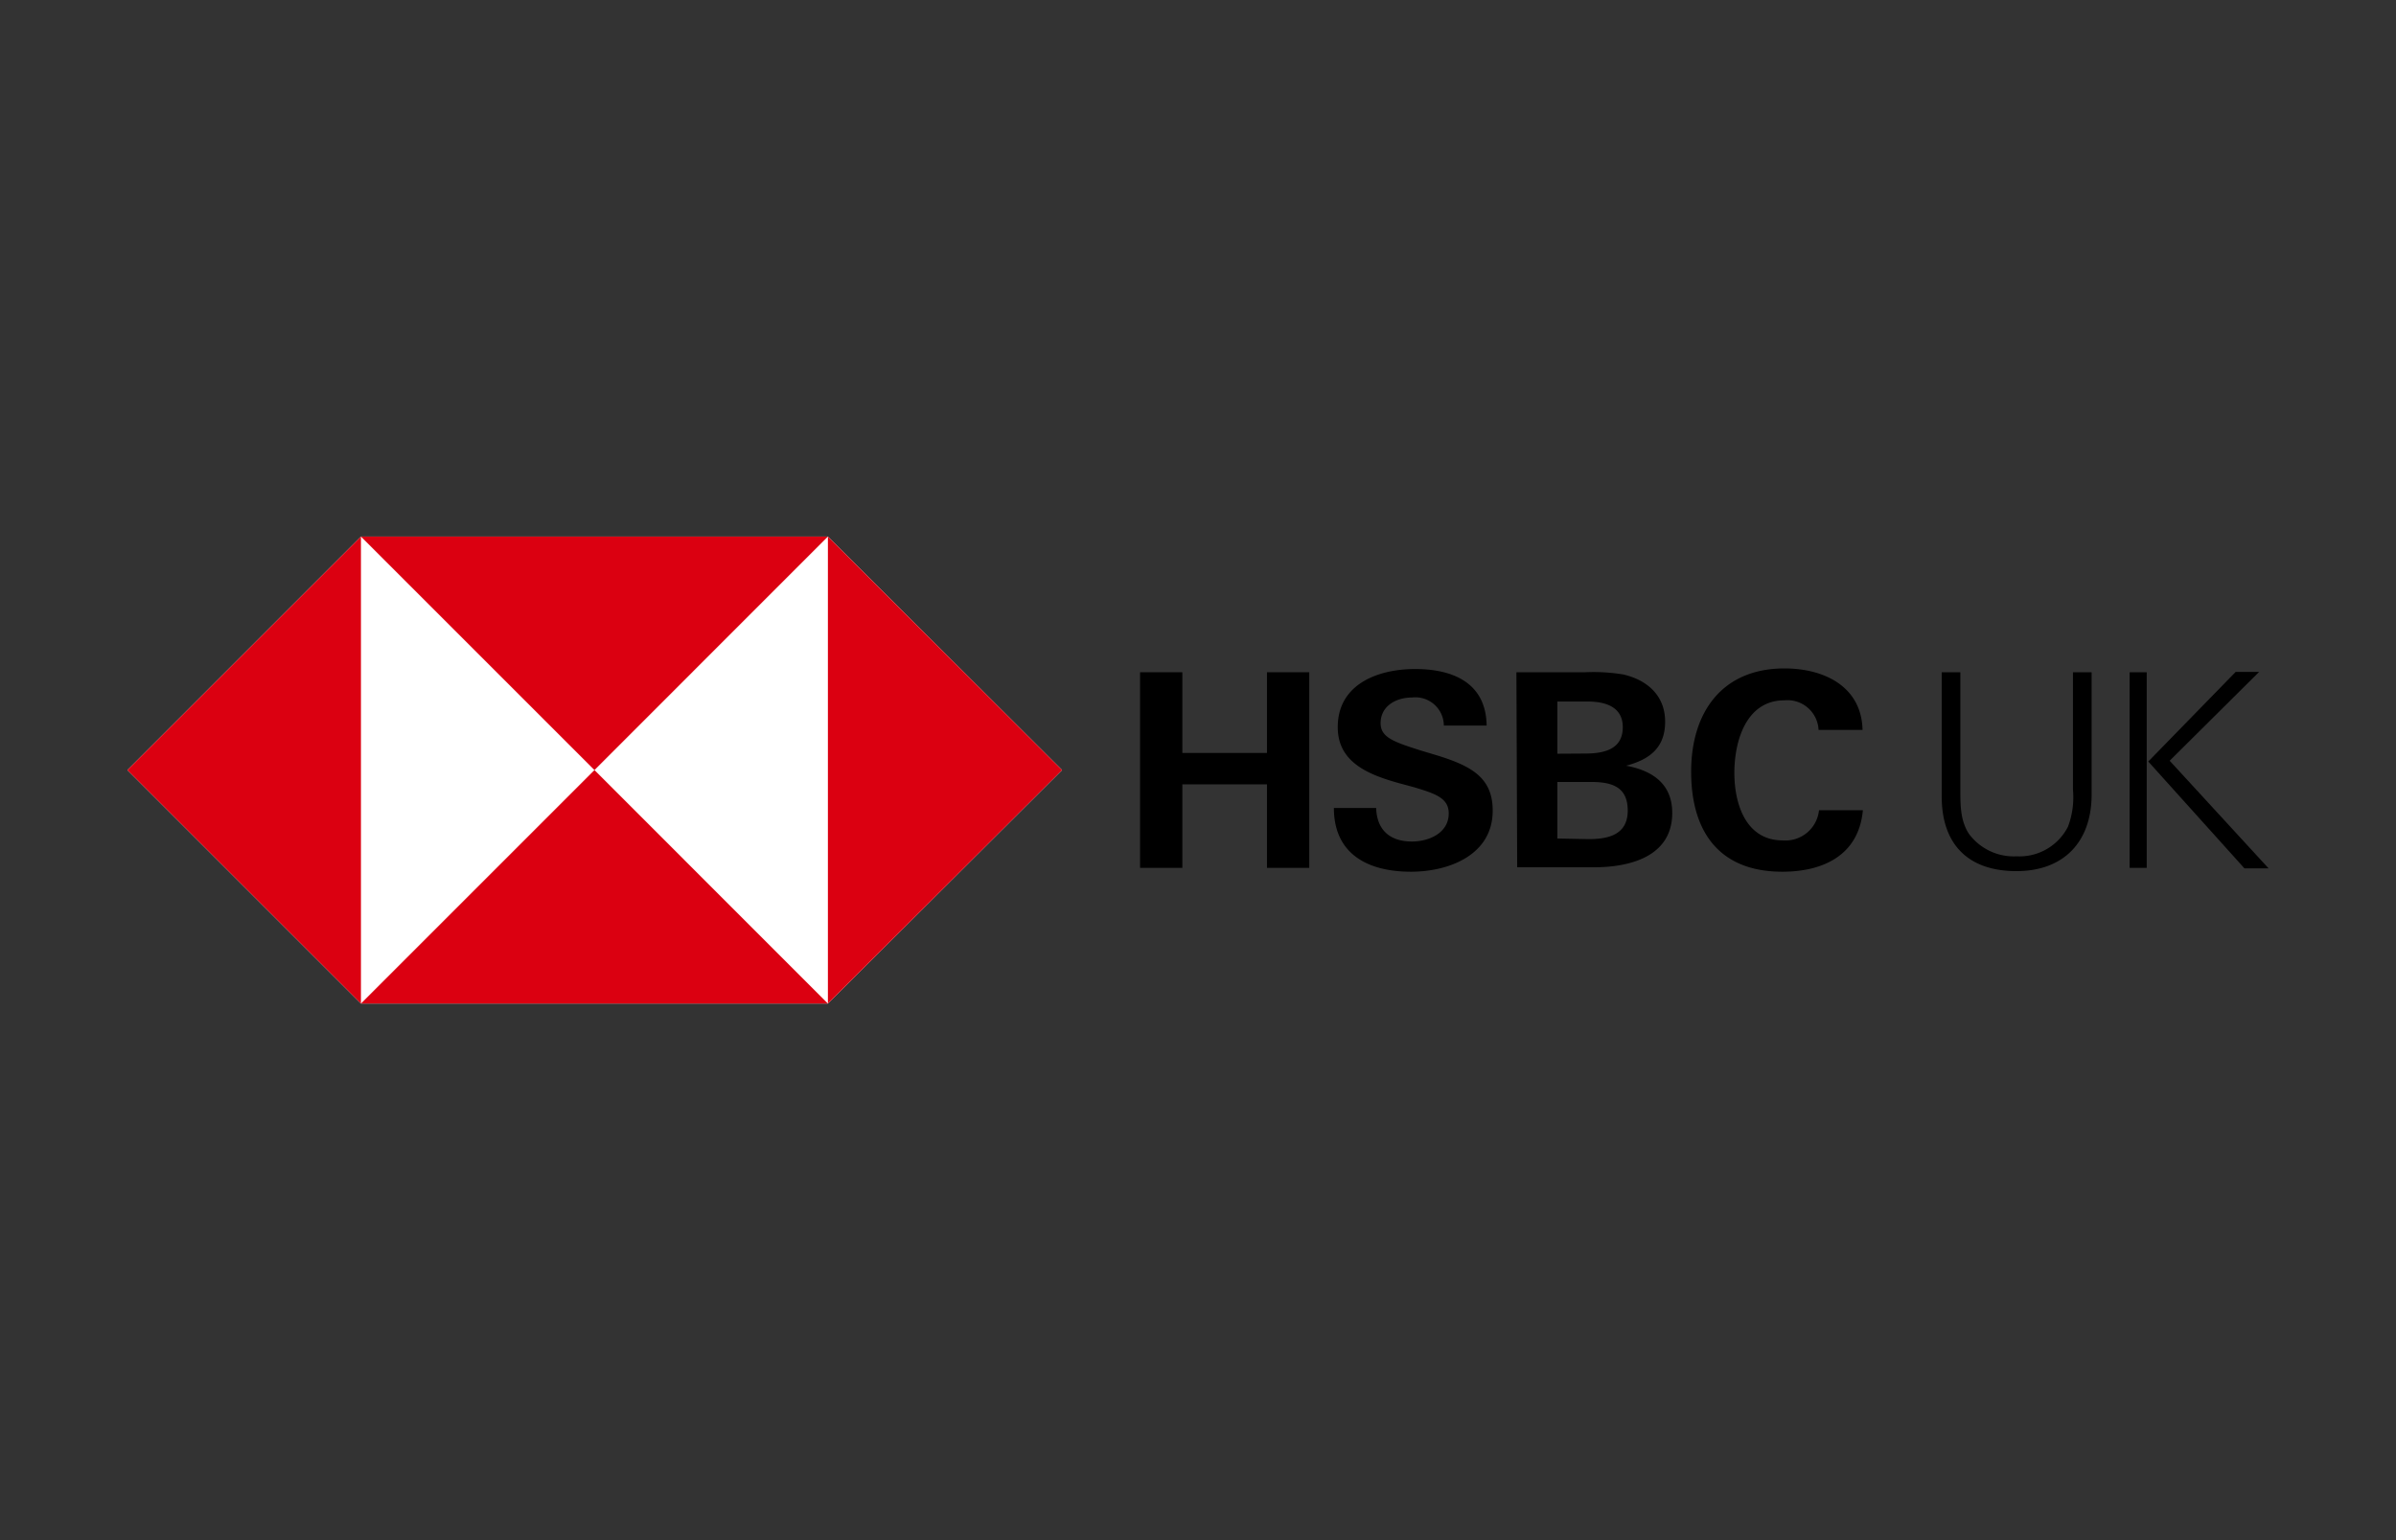
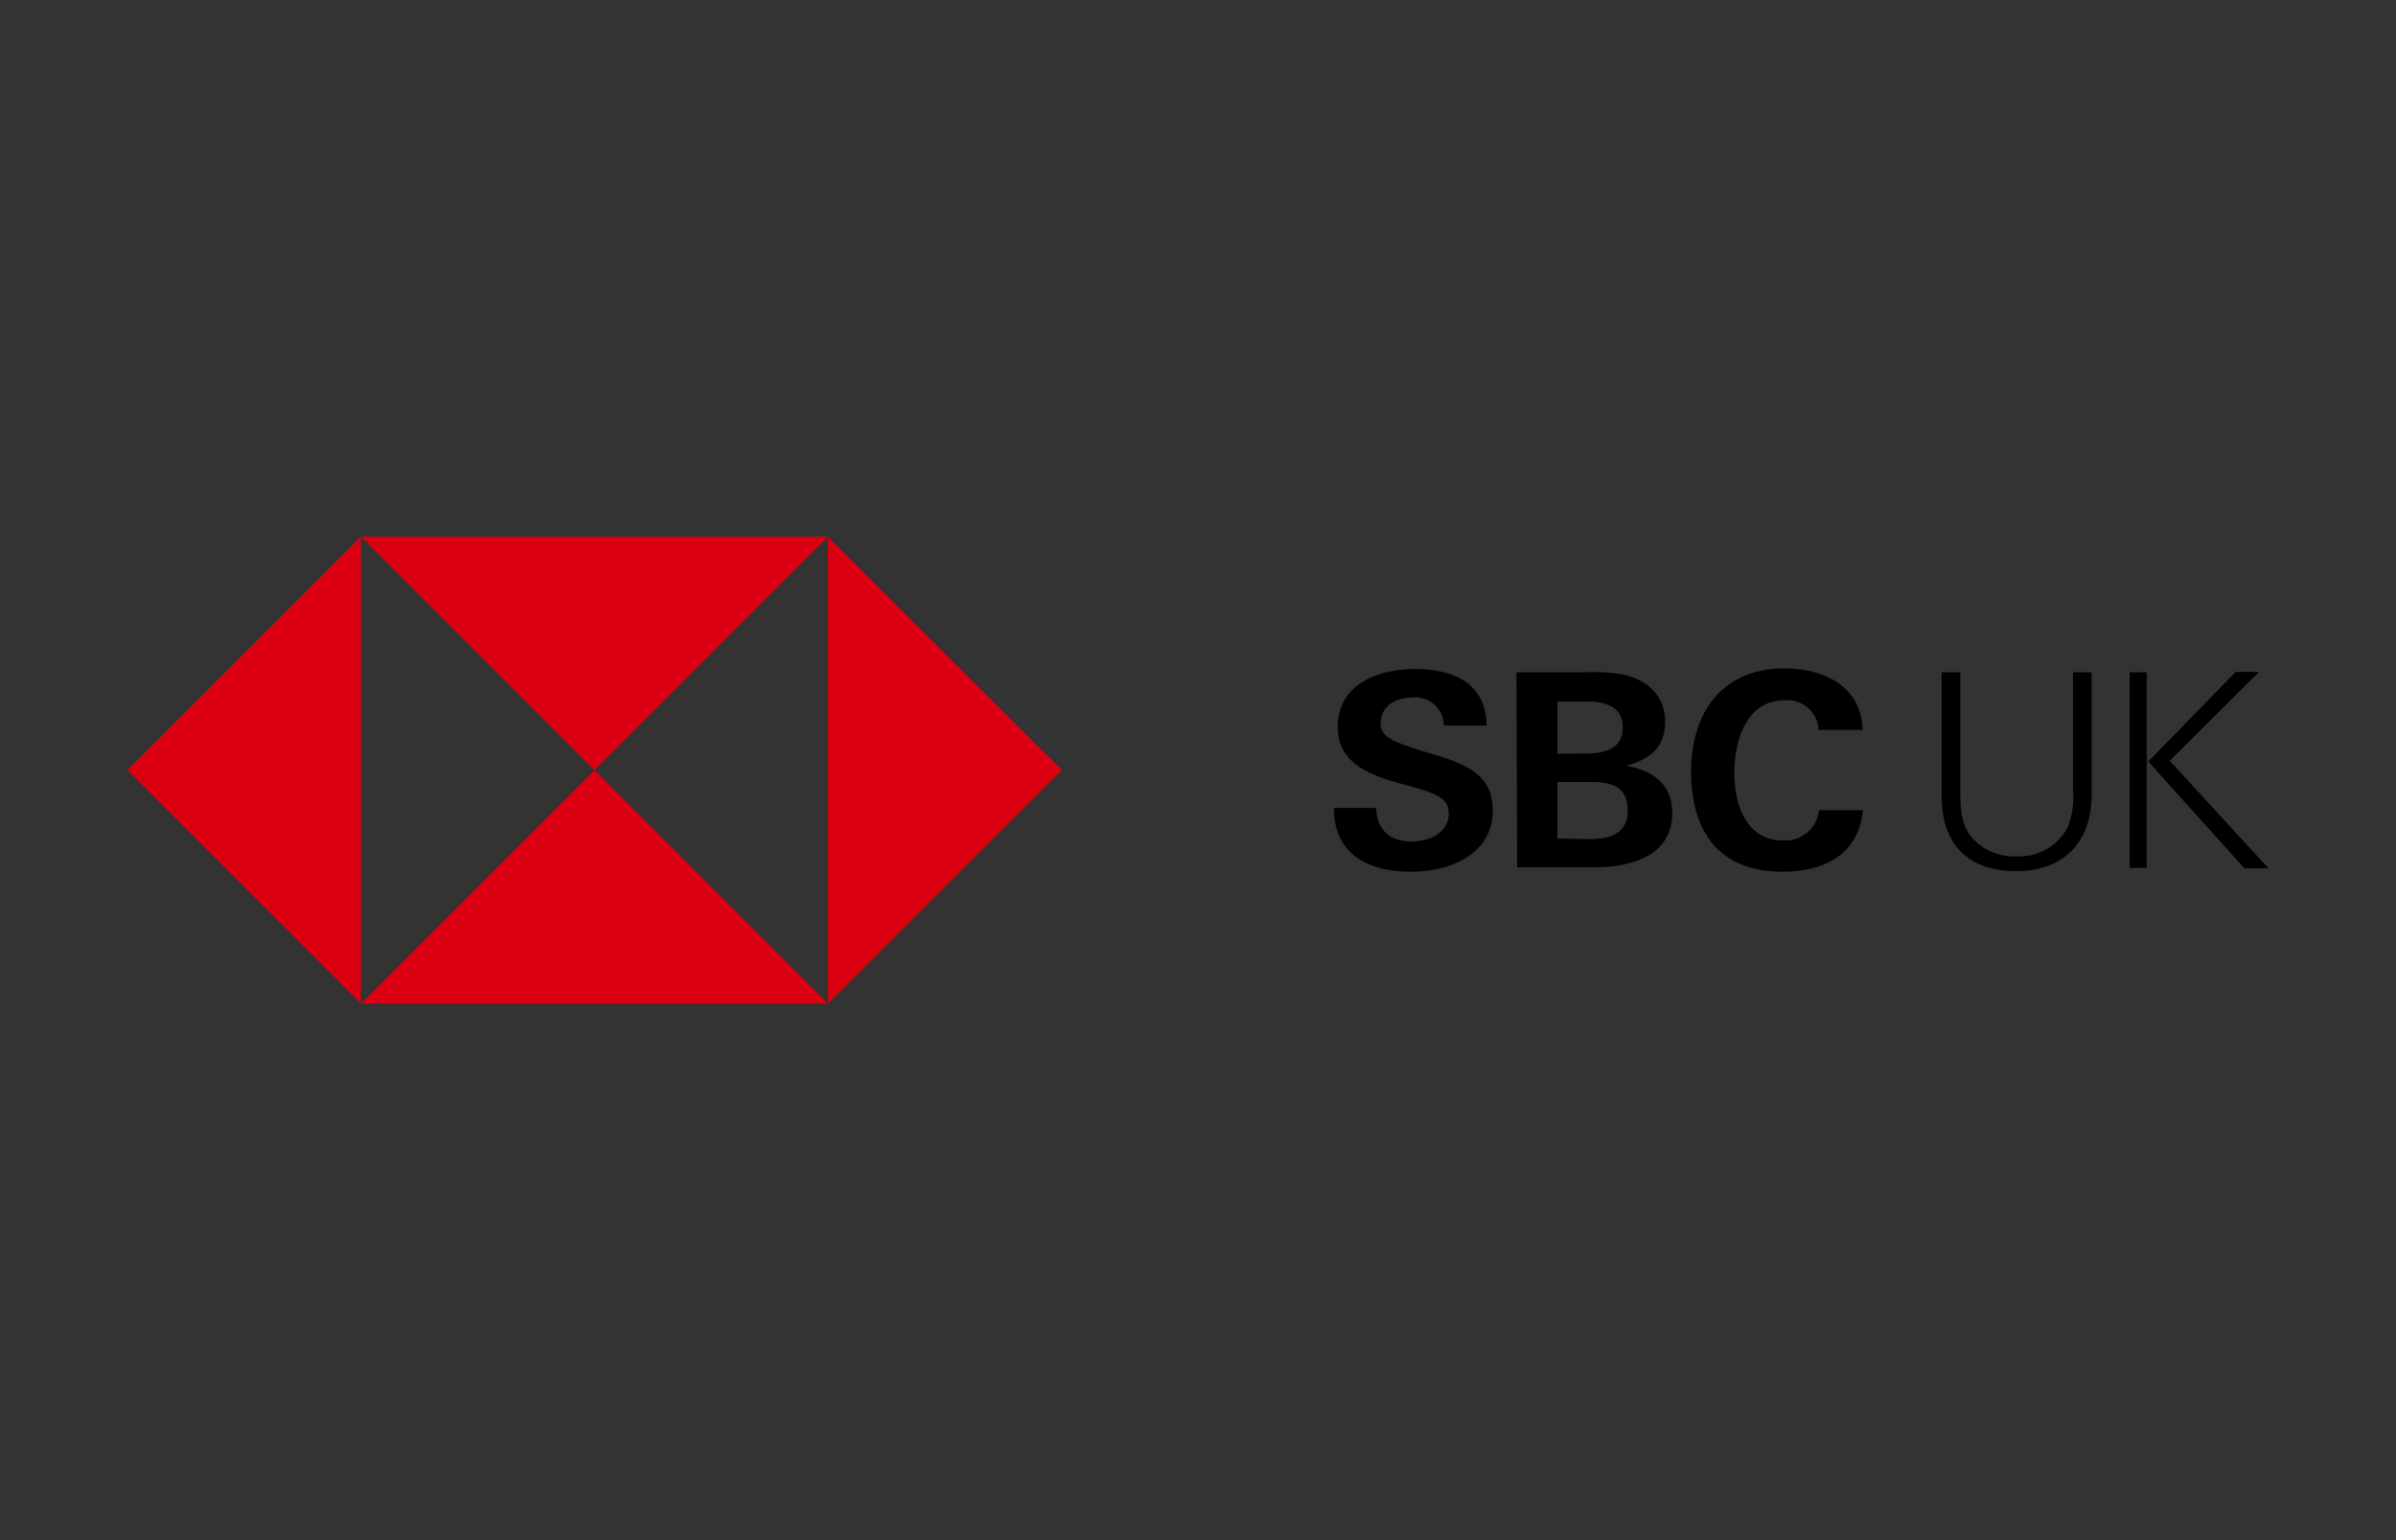
<svg xmlns="http://www.w3.org/2000/svg" id="Layer_1" data-name="Layer 1" viewBox="0 0 280 180">
  <rect x="0" y="0" width="280" height="180" fill="#333333" stroke="none" />
  <title>hbsc-uk</title>
-   <polygon points="96.75 62.71 42.18 62.71 14.89 90 42.18 117.29 96.75 117.29 124.11 90 96.75 62.71" fill="#fff" />
  <polygon points="124.11 90 96.75 62.71 96.75 117.29 124.11 90" fill="#db0011" />
  <polygon points="69.47 90 96.75 62.71 42.18 62.71 69.47 90" fill="#db0011" />
  <polygon points="14.89 90 42.18 117.29 42.18 62.71 14.89 90" fill="#db0011" />
  <polygon points="69.47 90 42.18 117.29 96.75 117.29 69.47 90" fill="#db0011" />
-   <path d="M148.06,91.67h-9.89v9.76h-4.94V78.57h4.94V88h9.89V78.57H153v22.86h-4.94Z" />
  <path d="M164.88,101.88c-4.94,0-9-2-9-7.45h4.94c.07,2.44,1.48,3.92,4.18,3.92,2,0,4.3-1,4.3-3.28,0-1.8-1.54-2.31-4.11-3.08l-1.67-.45c-3.6-1-7.19-2.44-7.19-6.55,0-5.07,4.75-6.8,9.05-6.8s8.28,1.54,8.35,6.61h-5A3.33,3.33,0,0,0,165,81.52c-1.86,0-3.66,1-3.66,3,0,1.67,1.54,2.19,4.75,3.21l1.93.58c3.91,1.22,6.42,2.57,6.42,6.42C174.45,99.89,169.38,101.88,164.88,101.88Z" />
  <path d="M177.21,78.57h8a21.26,21.26,0,0,1,4.5.26c2.76.64,4.88,2.44,4.88,5.52s-1.87,4.43-4.56,5.14c3.08.57,5.39,2.12,5.39,5.52,0,5.2-5.14,6.35-9.12,6.35h-9Zm8,9.5c2.18,0,4.43-.45,4.43-3.08,0-2.37-2-3-4.11-3H182v6.1Zm.45,10c2.31,0,4.56-.52,4.56-3.34s-1.93-3.34-4.3-3.34H182V98Z" />
  <path d="M208.29,101.88c-7.39,0-10.66-4.69-10.66-11.69s3.66-12.07,10.91-12.07c4.56,0,9,2.06,9.12,7.19h-5.14a3.64,3.64,0,0,0-4-3.46c-4.49,0-5.84,4.81-5.84,8.47s1.35,7.9,5.65,7.9a3.94,3.94,0,0,0,4.24-3.53h5.13C217.21,100,213,101.88,208.29,101.88Z" />
  <path d="M235.64,101.81c-5.65,0-8.73-3.14-8.73-8.73V78.57h2.18V92.31c0,1.8,0,3.6,1,5.14a6.53,6.53,0,0,0,5.58,2.63,6.36,6.36,0,0,0,6-3.47,9.73,9.73,0,0,0,.58-4.3V78.57h2.18V93C244.37,98.48,241.1,101.81,235.64,101.81Z" />
  <path d="M248.87,78.57h2v22.86h-2ZM251.05,89l10.21-10.47H264L253.55,88.91l11.56,12.58h-2.82Z" />
</svg>